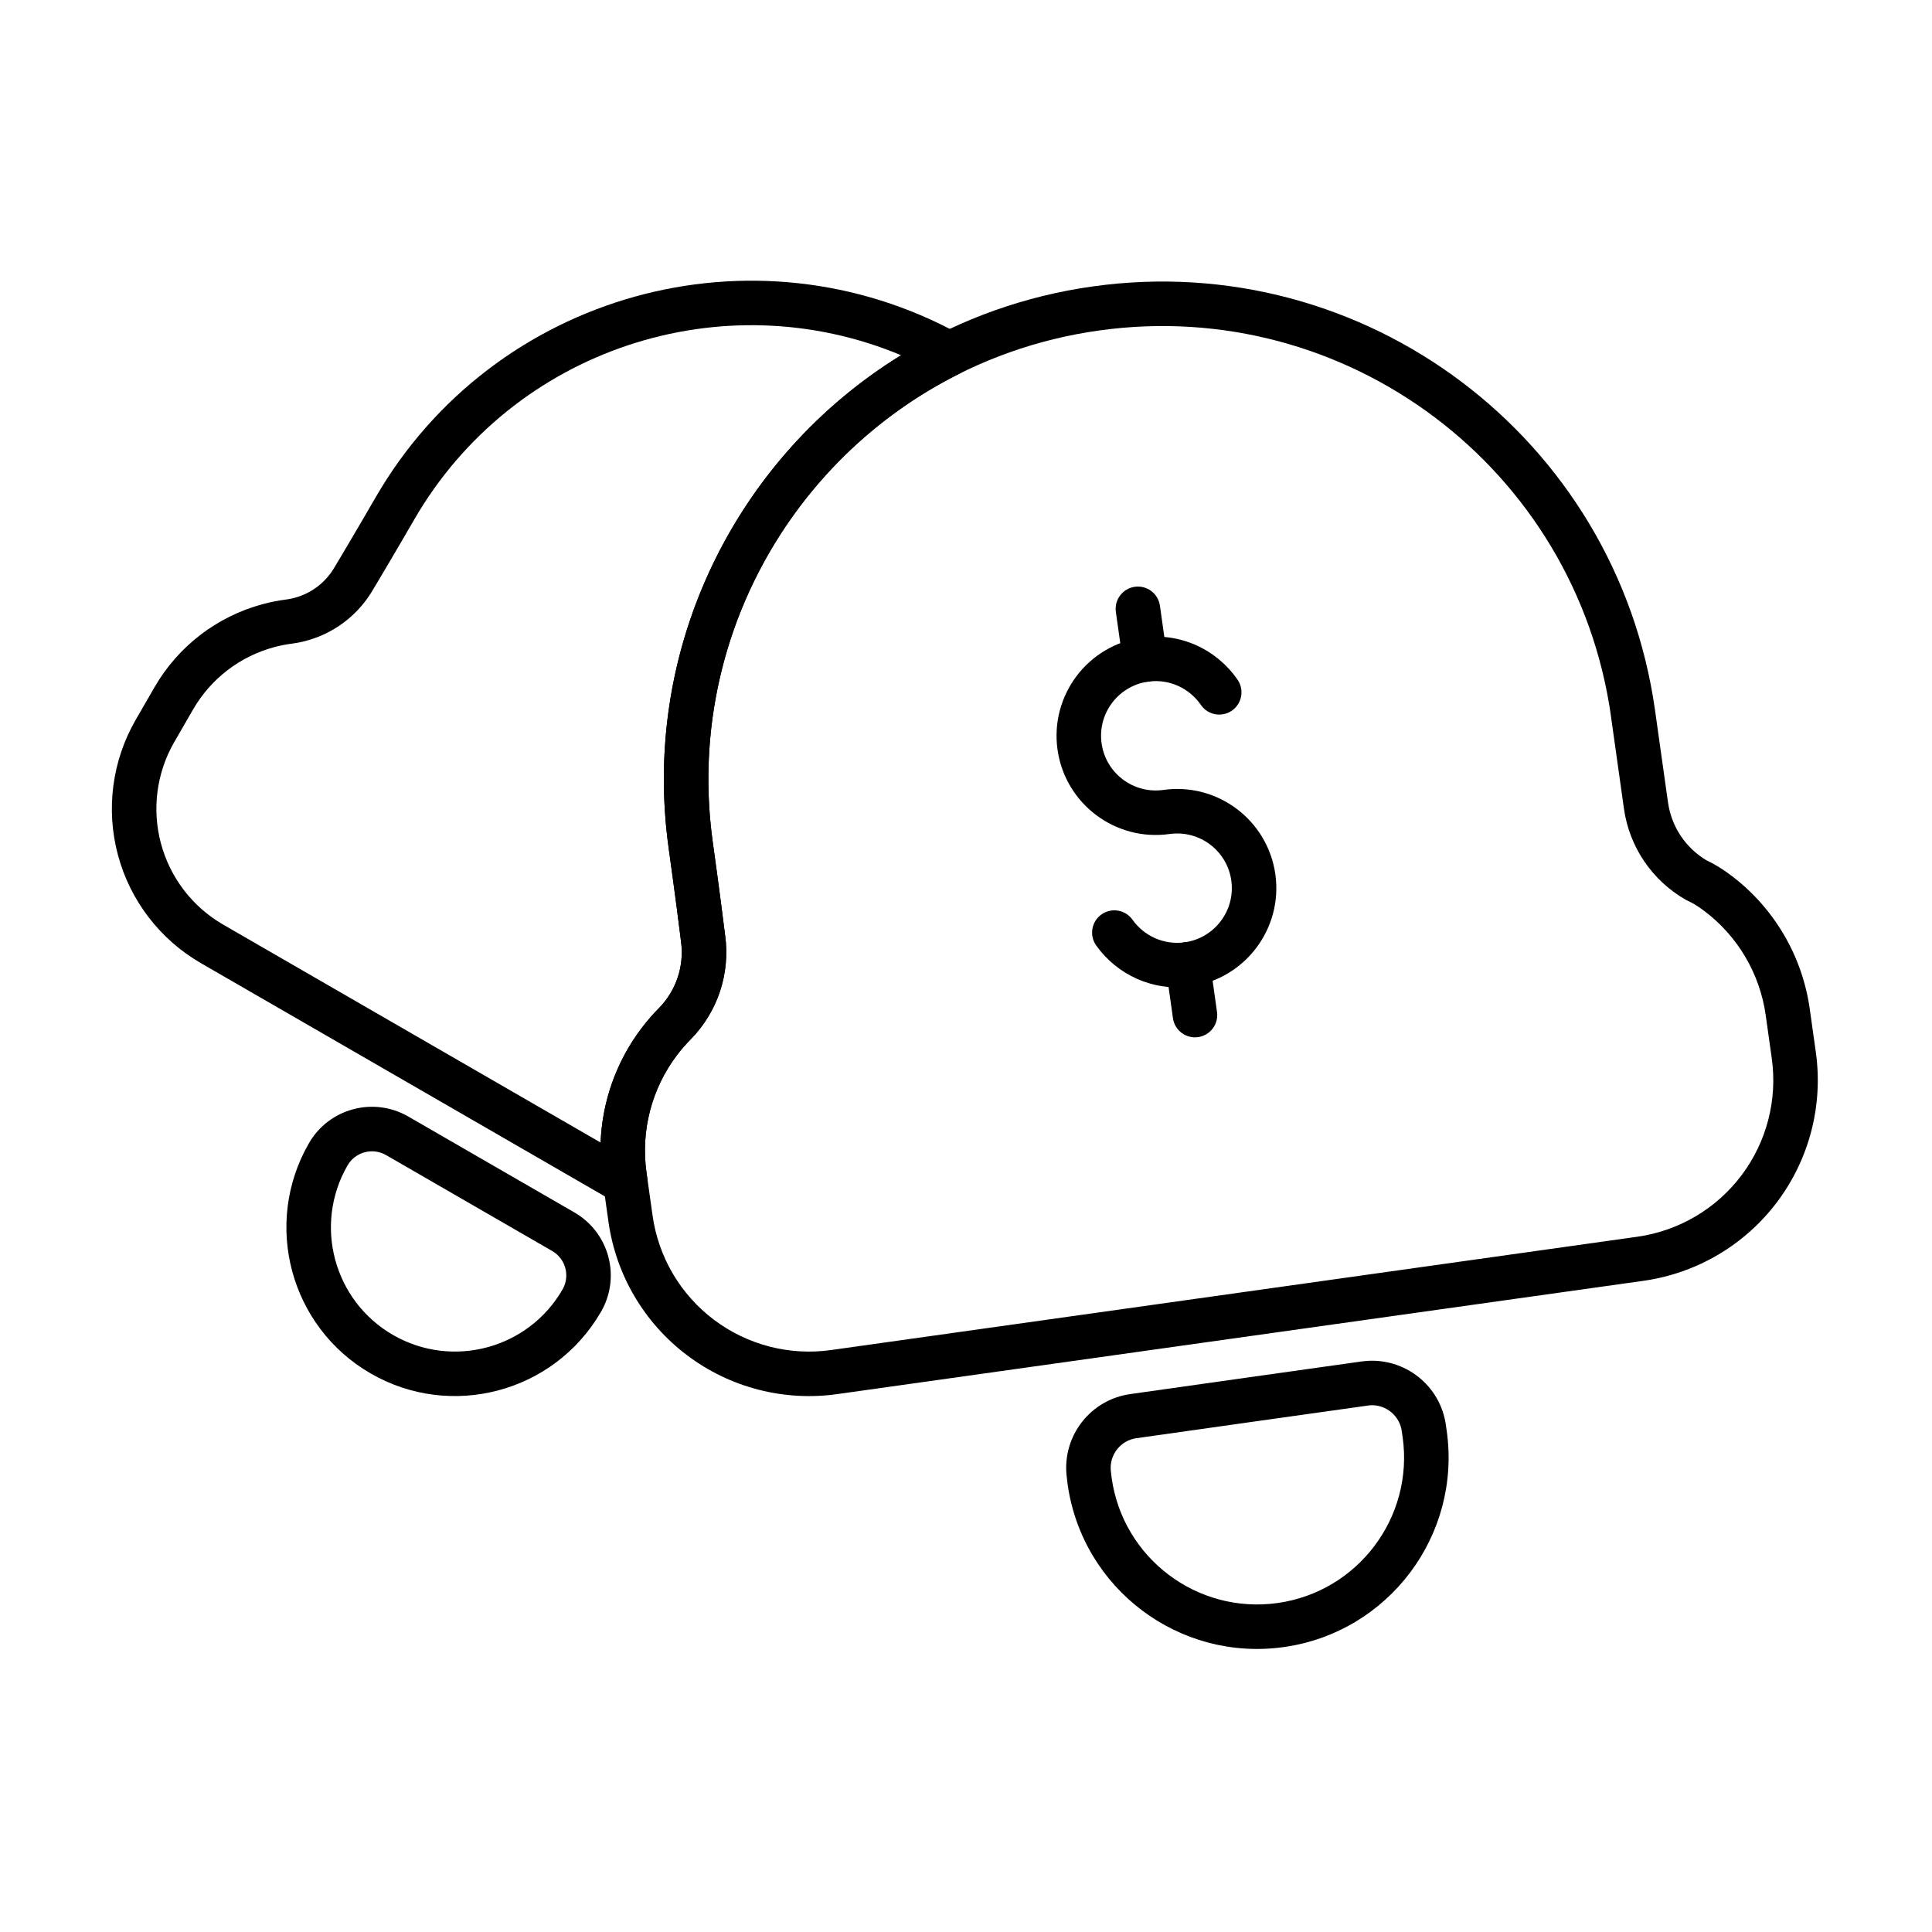
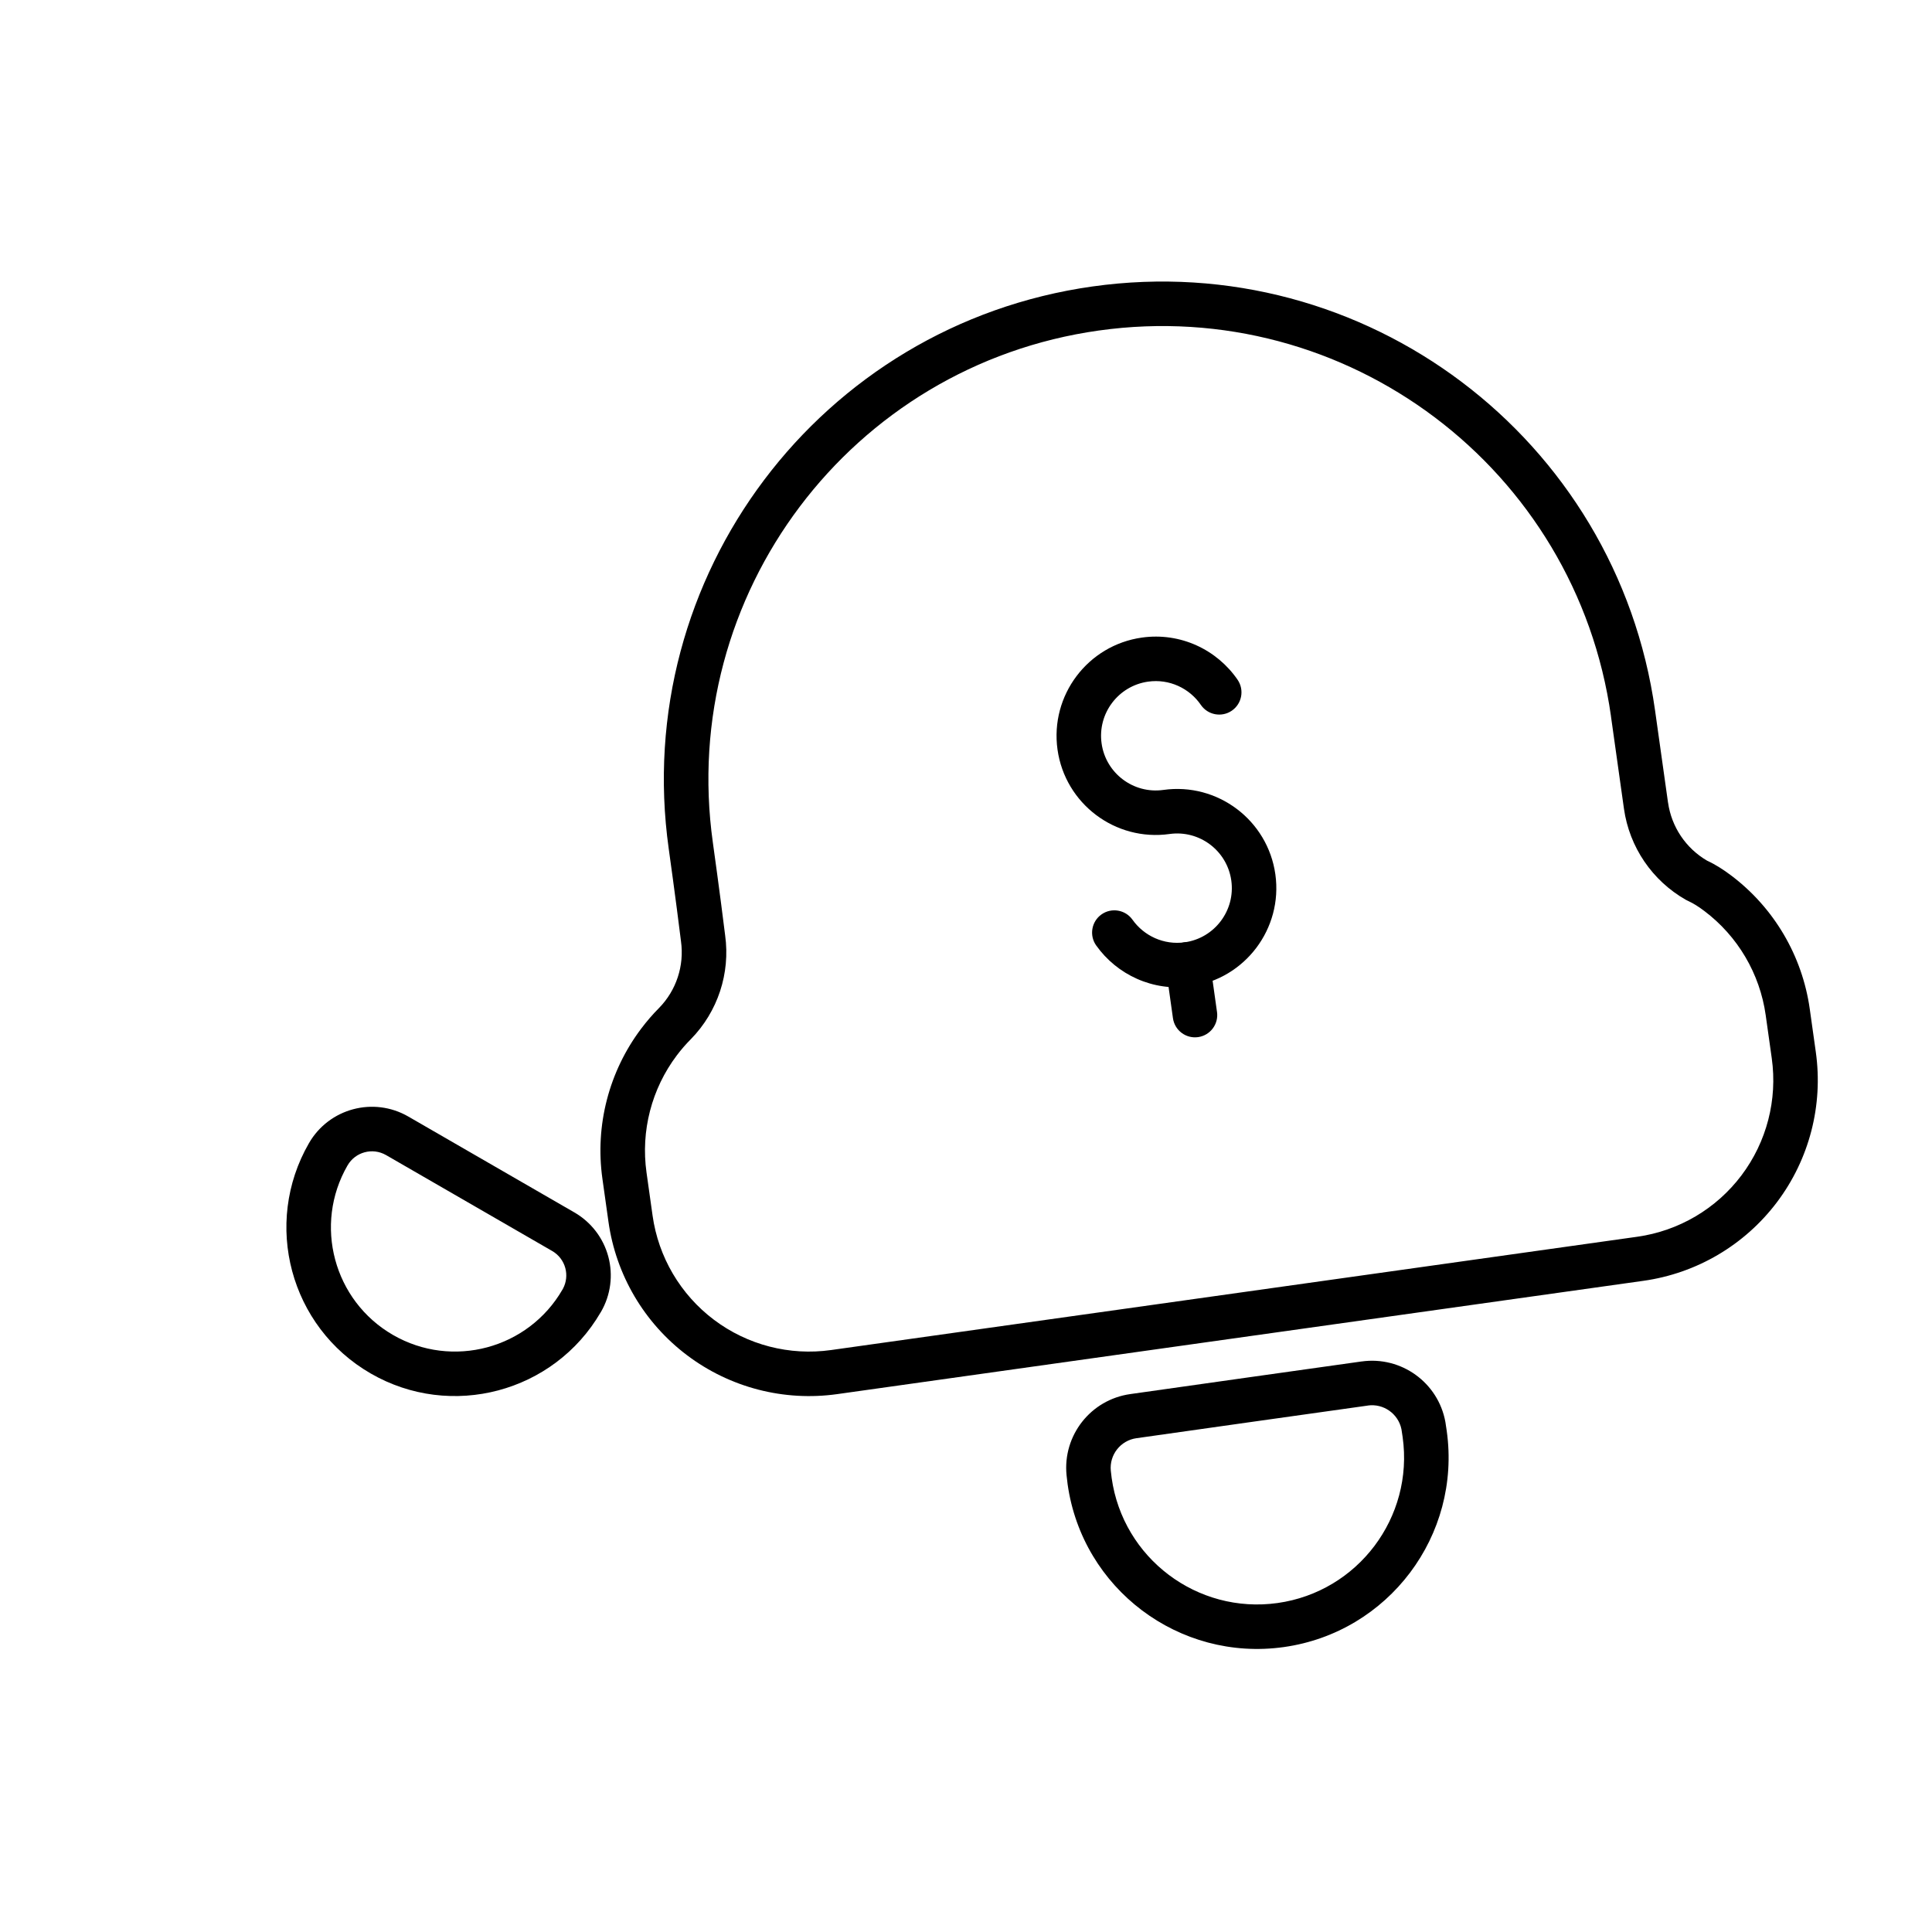
<svg xmlns="http://www.w3.org/2000/svg" fill="#000000" width="800px" height="800px" version="1.1" viewBox="144 144 512 512">
  <g fill-rule="evenodd">
    <path d="m303.18 491.8 0.105-0.176c2.555-4.426 3.246-9.684 1.922-14.617-1.324-4.938-4.555-9.141-8.977-11.695-11.898-6.867-32.133-18.551-44.031-25.422-9.211-5.316-20.992-2.164-26.312 7.047 0 0-0.004 0.008-0.004 0.008-12.328 21.359-5.004 48.707 16.355 61.039 21.301 12.301 48.566 5.039 60.938-16.188zm-56.875-41.695 44.031 25.422c1.719 0.992 2.969 2.621 3.481 4.535 0.488 1.82 0.27 3.75-0.602 5.41-0.055 0.098-0.102 0.18-0.148 0.266-9.074 15.719-29.207 21.113-44.926 12.035-15.719-9.074-21.113-29.207-12.039-44.926l0.004-0.004c2.062-3.57 6.629-4.793 10.203-2.731z" />
    <path d="m434.5 394.55c5.504 7.762 15.047 12.258 25.113 10.844 14.363-2.019 24.387-15.32 22.371-29.684-2.019-14.363-15.32-24.391-29.684-22.371-7.918 1.113-15.254-4.41-16.367-12.332-1.113-7.918 4.414-15.254 12.332-16.367 5.633-0.793 10.969 1.777 13.98 6.172 1.84 2.684 5.516 3.367 8.199 1.527 2.684-1.84 3.367-5.512 1.527-8.199-5.465-7.965-15.137-12.613-25.348-11.176-14.363 2.019-24.387 15.32-22.371 29.684 2.019 14.363 15.32 24.391 29.688 22.371 7.918-1.113 15.254 4.41 16.367 12.332 1.113 7.918-4.414 15.254-12.332 16.367-5.551 0.781-10.816-1.703-13.852-5.984-1.883-2.656-5.566-3.281-8.223-1.398-2.656 1.883-3.281 5.566-1.398 8.223z" />
-     <path d="m453.29 317.98-1.895-13.461c-0.453-3.223-3.438-5.469-6.66-5.016-3.223 0.453-5.473 3.438-5.019 6.66l1.895 13.461c0.453 3.223 3.438 5.473 6.66 5.019s5.473-3.438 5.019-6.66z" />
    <path d="m466.52 412.19-1.891-13.461c-0.453-3.223-3.438-5.473-6.66-5.019-3.223 0.453-5.473 3.438-5.016 6.66l1.891 13.461c0.453 3.223 3.438 5.469 6.66 5.016 3.223-0.453 5.473-3.438 5.019-6.66z" />
    <path d="m586.04 356.68-3.438-24.449c-10.145-72.176-76.875-122.46-149.05-112.32h-0.008c-72.176 10.145-122.46 76.875-112.32 149.05 0 0 1.859 13.23 3.231 24.379 0.004 0.035 0.008 0.066 0.012 0.102 0.91 6.473-1.234 13.004-5.805 17.676-1.672 1.684-3.266 3.523-4.734 5.473-8.566 11.367-12.266 25.672-10.285 39.77 0.535 3.789 1.07 7.621 1.605 11.414 1.98 14.094 9.48 26.828 20.852 35.395 11.367 8.566 25.672 12.266 39.77 10.285 57.988-8.148 155.67-21.879 213.66-30.027 14.098-1.98 26.828-9.48 35.395-20.852 8.566-11.367 12.266-25.672 10.285-39.77-0.531-3.789-1.07-7.625-1.605-11.414-1.98-14.094-9.48-26.828-20.848-35.395-2.008-1.512-4.113-2.871-6.379-3.922-5.606-3.269-9.422-8.949-10.332-15.402zm-15.113-22.809 3.438 24.453c1.434 10.152 7.492 19.066 16.406 24.137 0.16 0.09 0.328 0.176 0.496 0.25 1.57 0.707 3.008 1.664 4.391 2.707 8.871 6.684 14.723 16.621 16.27 27.617l1.605 11.414c1.547 11-1.34 22.16-8.023 31.031-6.684 8.871-16.621 14.723-27.617 16.27-57.988 8.148-155.67 21.879-213.66 30.027-11 1.547-22.16-1.34-31.031-8.023-8.871-6.684-14.723-16.621-16.266-27.617l-1.605-11.414c-1.547-11 1.34-22.16 8.023-31.031 1.148-1.523 2.391-2.957 3.719-4.293 0.008-0.008 0.02-0.02 0.031-0.031 7.113-7.273 10.461-17.426 9.062-27.504-1.383-11.234-3.25-24.543-3.25-24.543-9.238-65.727 36.555-126.5 102.28-135.73h0.008c65.723-9.238 126.49 36.555 135.73 102.28z" />
    <path d="m504.84 504.8c-15.969 2.246-45.352 6.375-61.312 8.648-10.473 1.473-17.93 10.961-16.879 21.496 0.07 0.762 0.164 1.562 0.277 2.371 3.898 27.727 29.57 47.07 57.297 43.176 27.727-3.898 47.07-29.57 43.176-57.293l-0.355-2.359c-1.898-10.434-11.695-17.512-22.199-16.035zm1.641 11.68c4.164-0.586 8.055 2.164 8.914 6.258 0.113 0.77 0.223 1.43 0.32 2.102 2.992 21.277-11.859 40.984-33.137 43.977-21.281 2.992-40.984-11.859-43.977-33.137l-0.223-1.895c-0.422-4.238 2.578-8.059 6.797-8.648h0.012c15.957-2.273 45.328-6.402 61.293-8.645z" />
-     <path d="m309.35 463.27 0.387 0.012 0.281-0.055c1.262-0.281 6.25-1.711 5.551-6.703l-0.25-1.797c-1.547-11 1.34-22.16 8.023-31.031 1.148-1.523 2.391-2.957 3.719-4.293 0.008-0.008 0.02-0.02 0.031-0.031 7.113-7.273 10.461-17.426 9.062-27.504-1.383-11.234-3.25-24.543-3.25-24.543-7.379-52.5 20.355-101.84 65.305-124.27 1.961-0.98 3.219-2.965 3.262-5.16 0.043-2.191-1.133-4.227-3.055-5.285-54.664-30.055-123.58-11-154.92 43.277 0 0-5.777 10.004-10.777 18.328-0.02 0.027-0.035 0.059-0.055 0.09-2.703 4.684-7.43 7.852-12.789 8.566-2.066 0.262-4.168 0.672-6.242 1.23-12.098 3.242-22.414 11.156-28.68 22.004-1.656 2.867-3.328 5.766-4.984 8.633-6.262 10.848-7.961 23.738-4.719 35.84 3.242 12.098 11.156 22.414 22.004 28.676l109.53 63.238c0.781 0.453 1.66 0.719 2.562 0.777zm-6.188-16.488-100-57.738c-8.141-4.699-14.078-12.438-16.512-21.516-2.434-9.078-1.16-18.75 3.539-26.891l4.984-8.633c4.699-8.141 12.438-14.078 21.516-16.512 1.559-0.418 3.133-0.727 4.719-0.926 0.012 0 0.027-0.004 0.043-0.004 8.965-1.203 16.867-6.484 21.406-14.309 5.043-8.398 10.859-18.469 10.859-18.469 26.25-45.469 81.891-63.398 129.08-43.641-43.316 26.648-69.098 77.234-61.57 130.82 0 0 1.859 13.23 3.231 24.379 0.004 0.035 0.008 0.066 0.012 0.102 0.91 6.473-1.234 13.004-5.805 17.676-1.672 1.684-3.266 3.523-4.734 5.473-6.625 8.789-10.34 19.336-10.762 30.184z" />
  </g>
</svg>